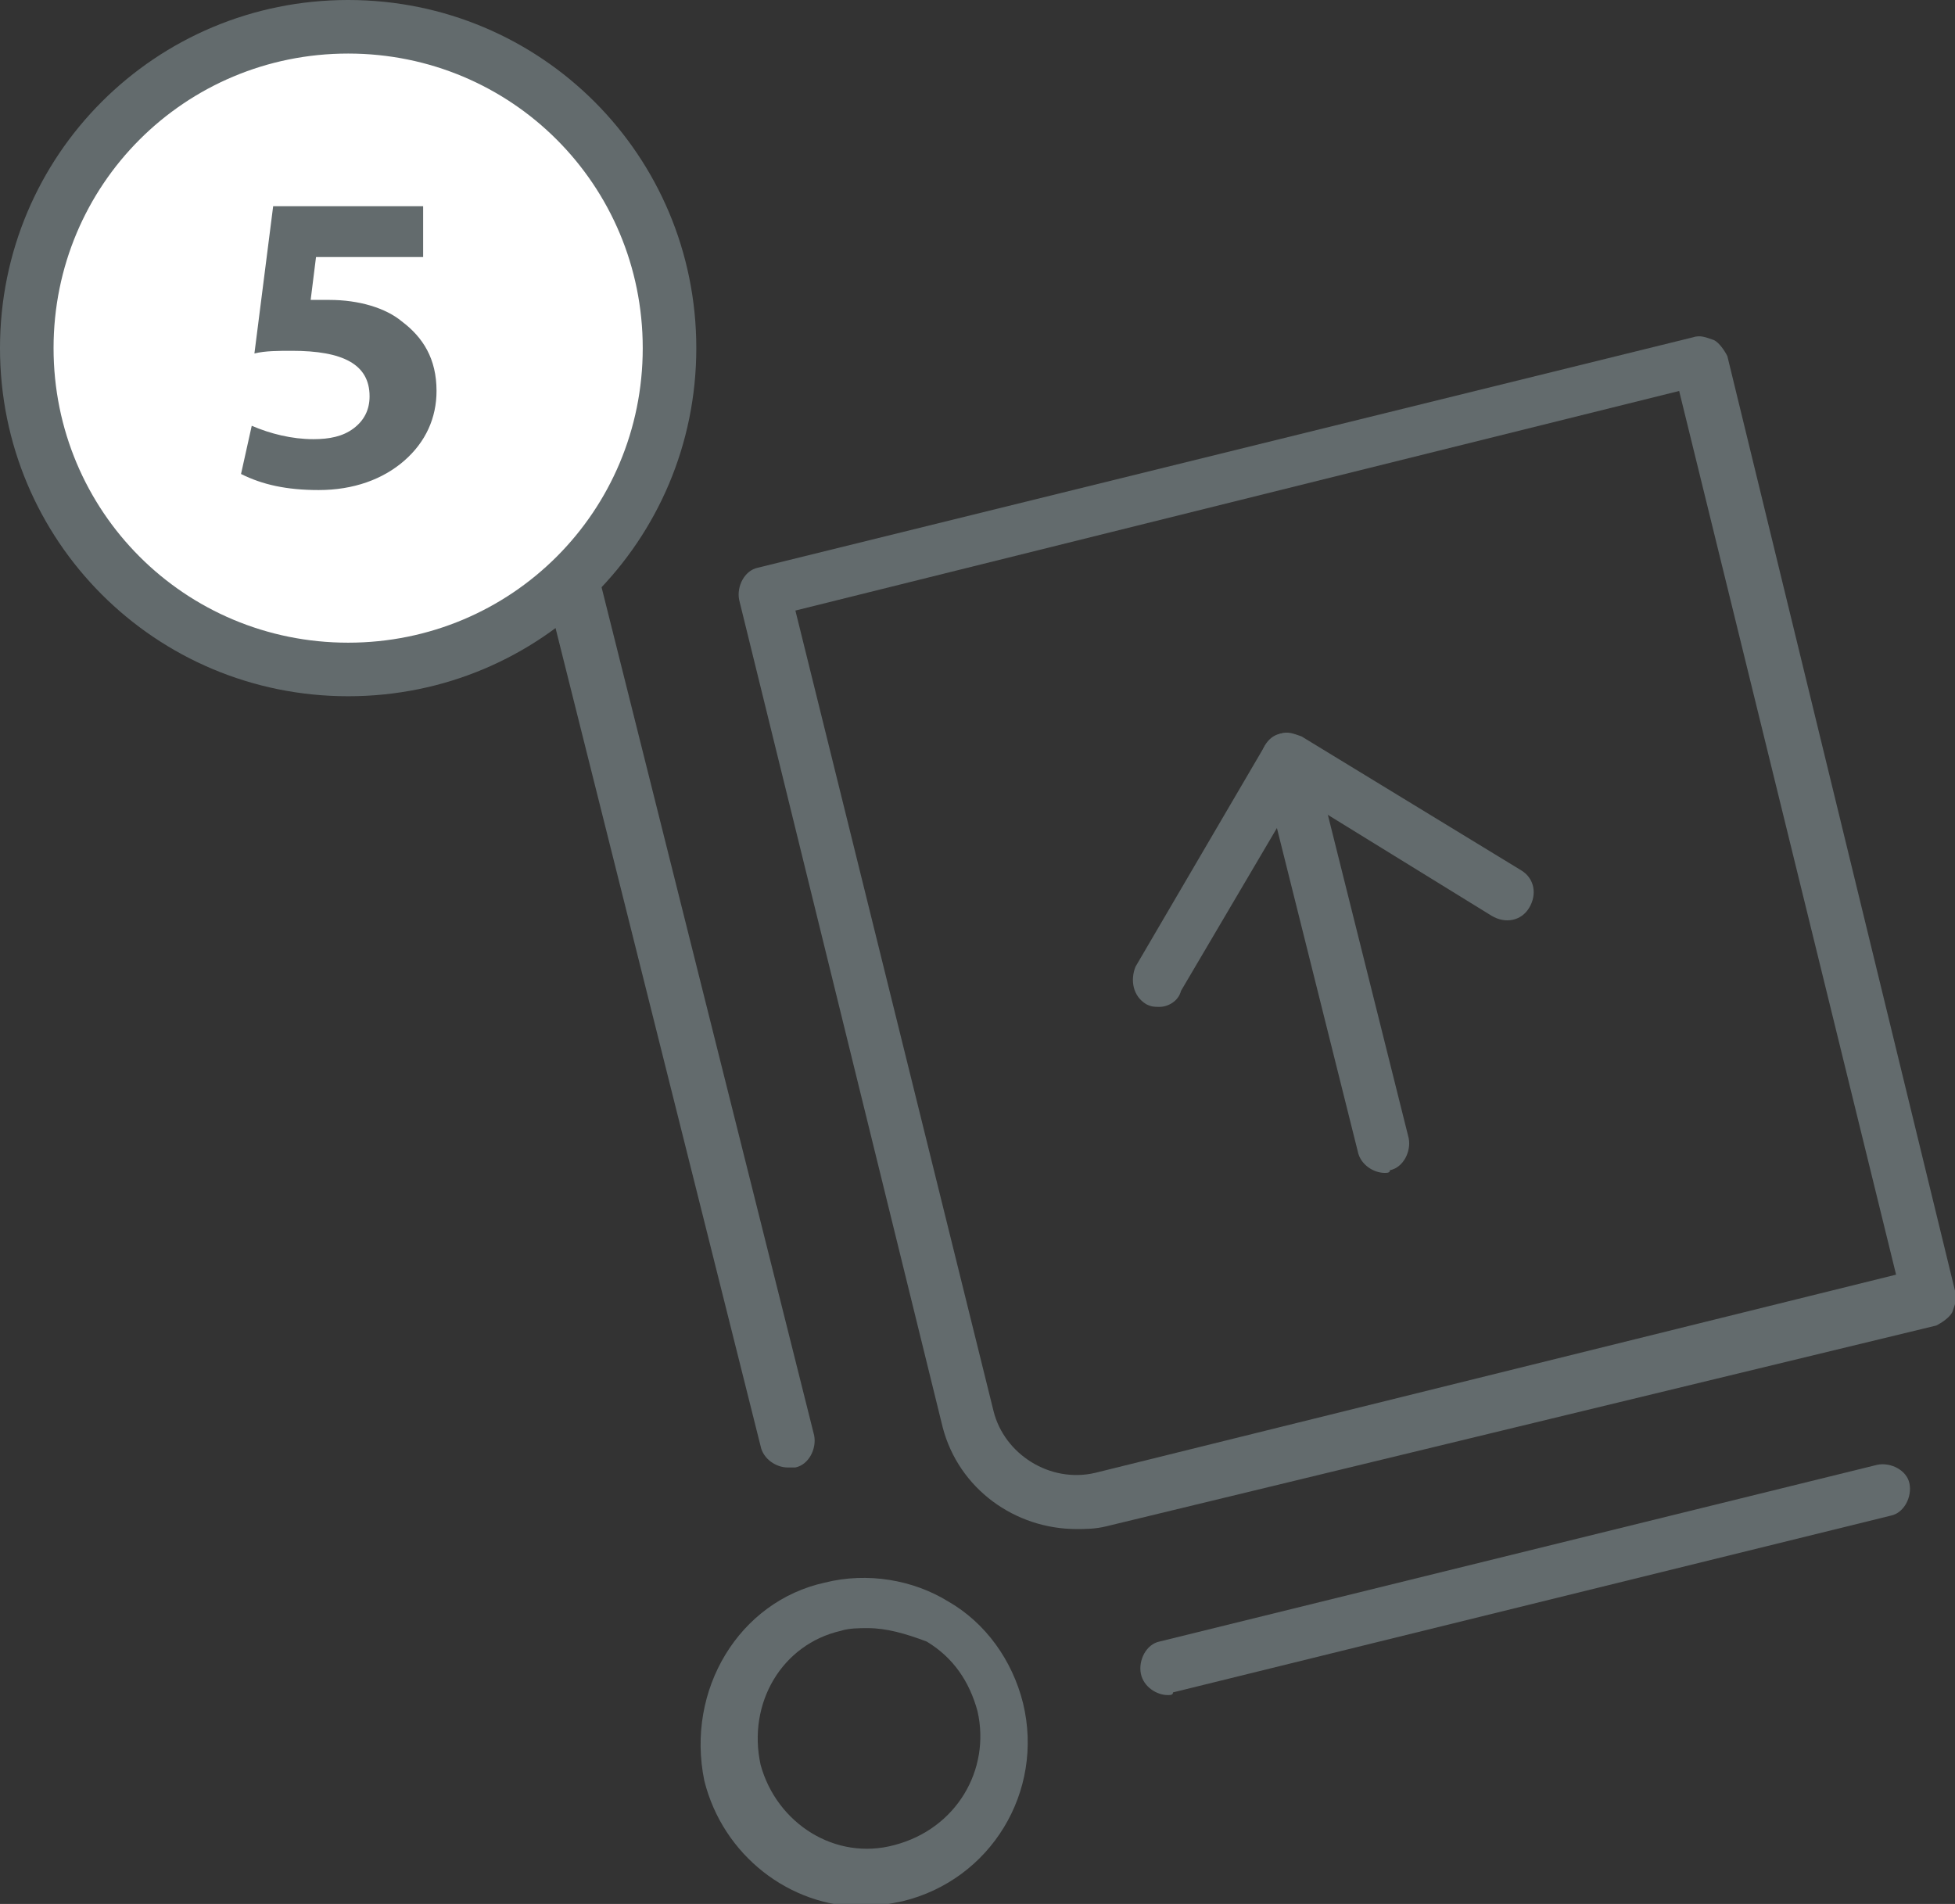
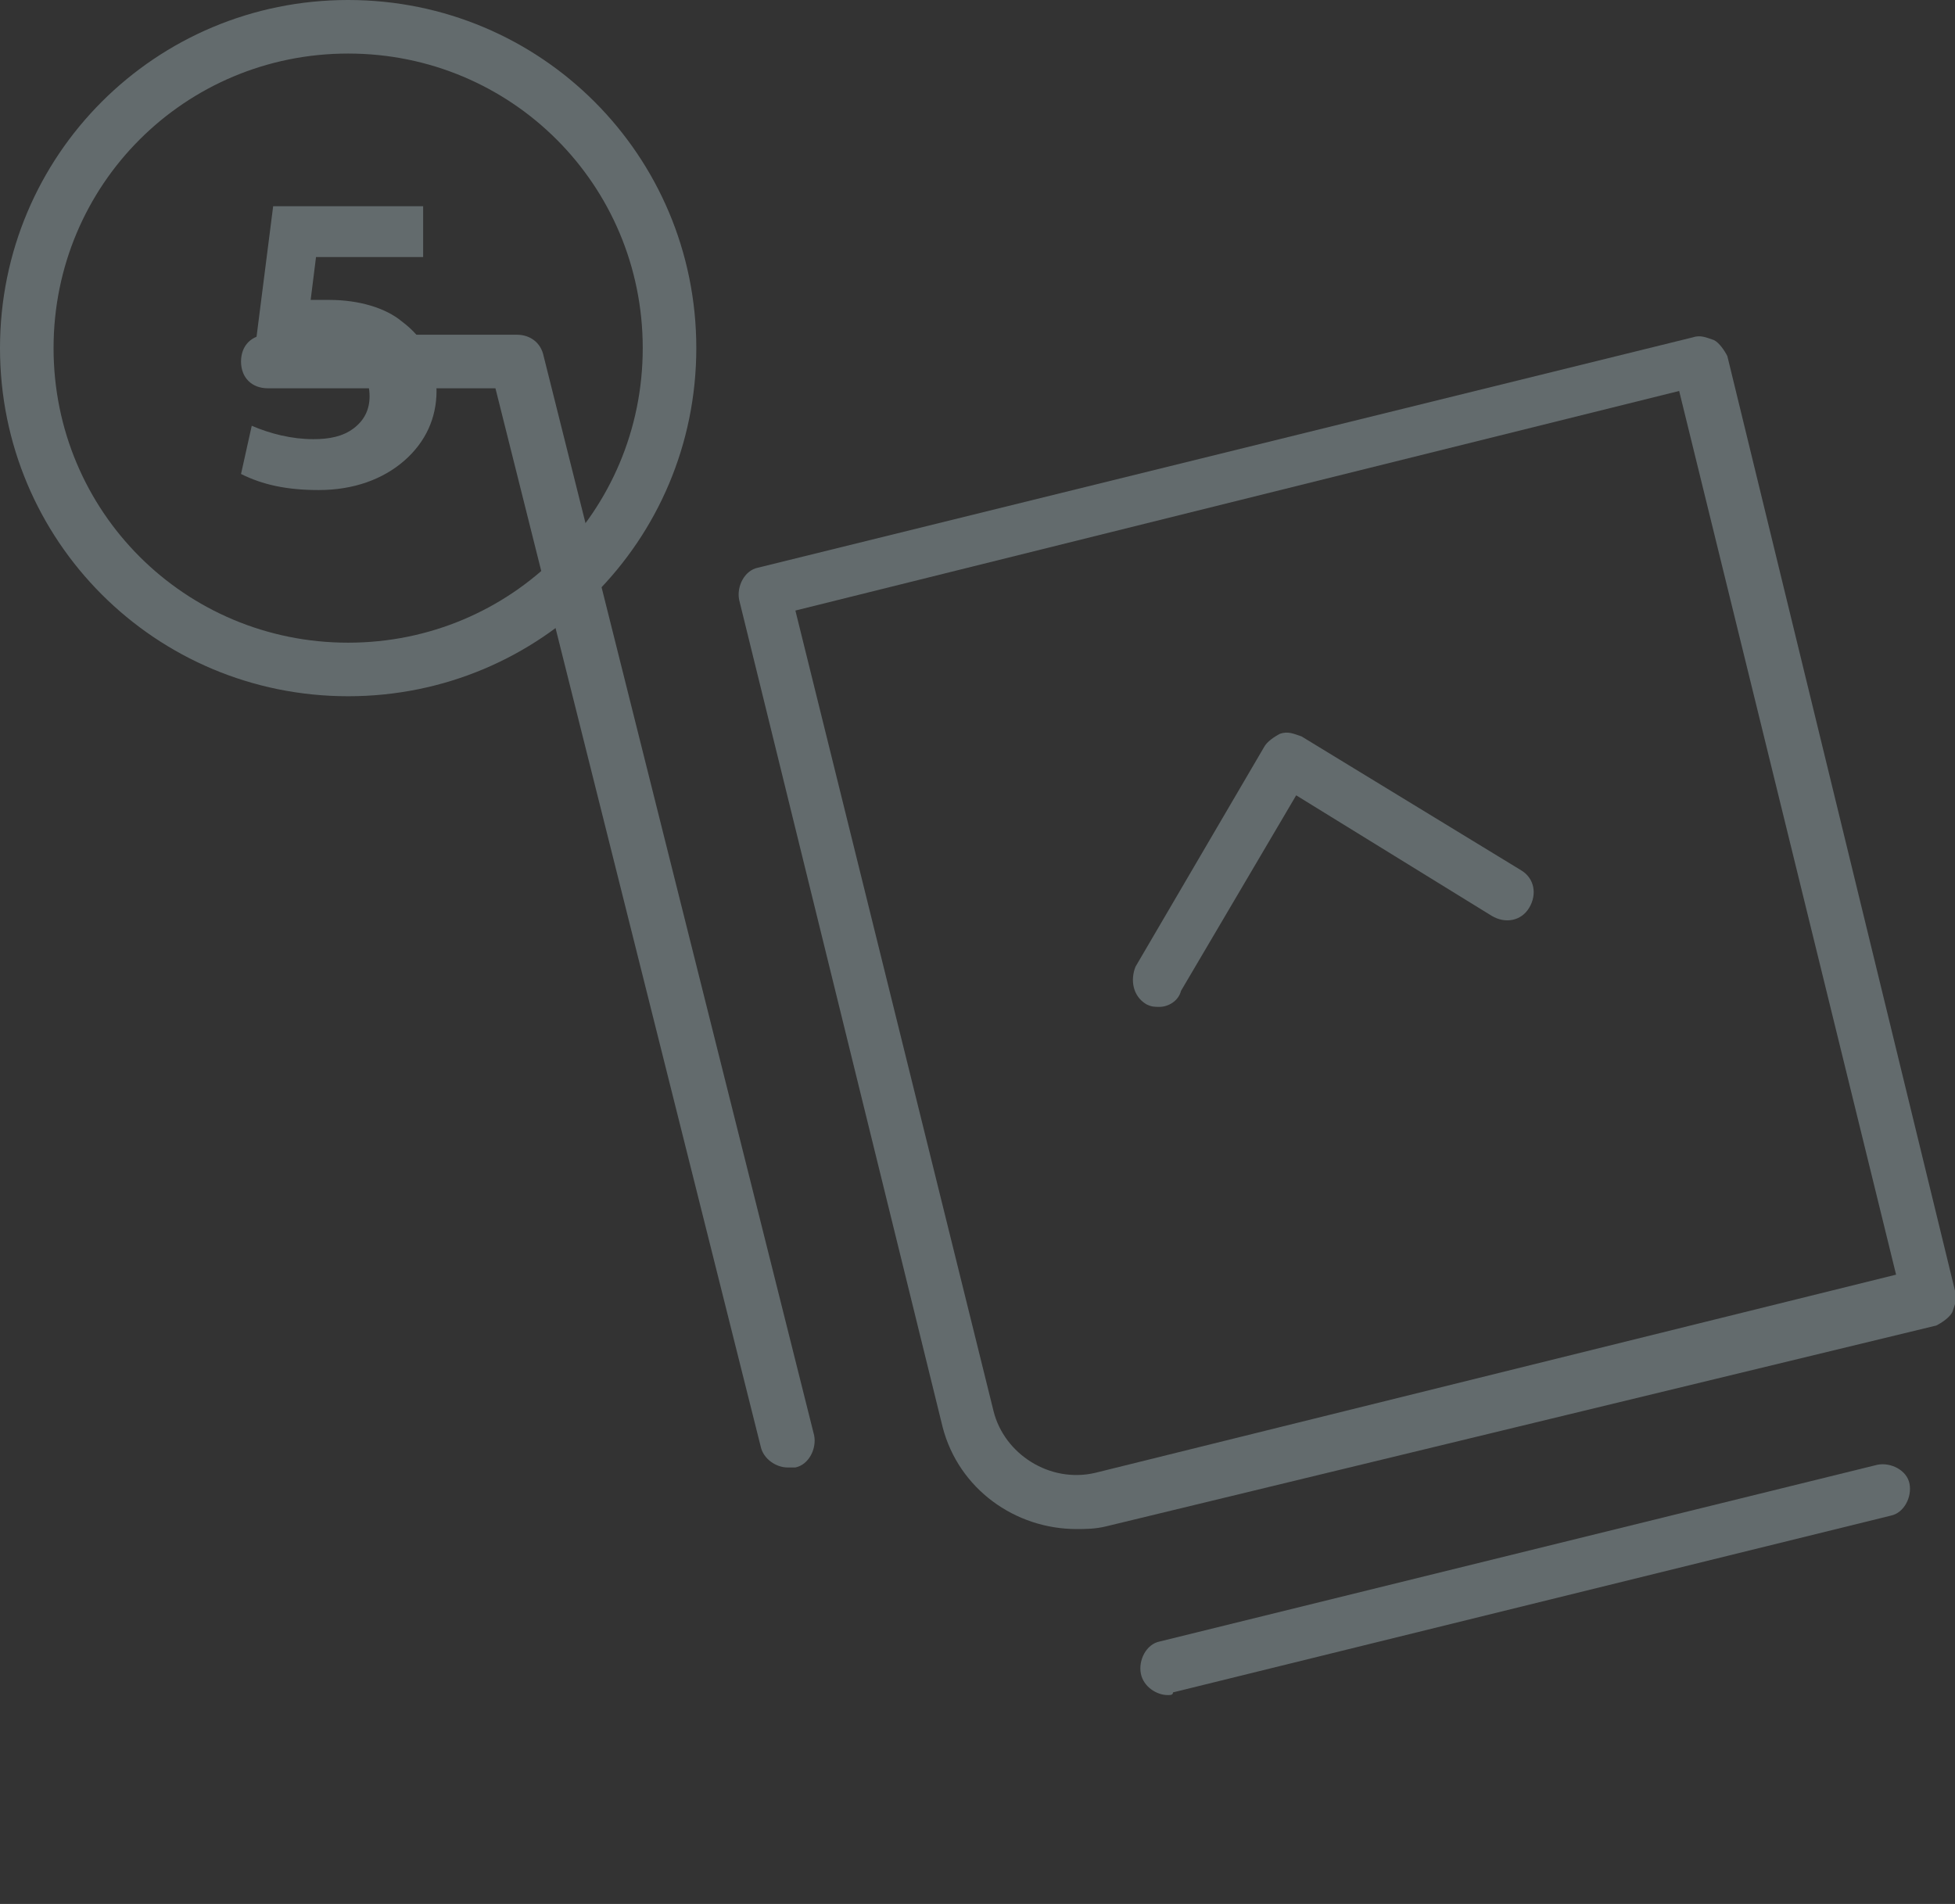
<svg xmlns="http://www.w3.org/2000/svg" version="1.1" id="Layer_1" x="0px" y="0px" viewBox="0 0 73 71.1" style="enable-background:new 0 0 73 71.1;" xml:space="preserve">
  <rect x="0" y="0" width="73" height="71.1" fill="#333333" stroke="none" />
  <style type="text/css">
	.st0{fill:#636B6D;}
	.st1{fill:#FFFFFF;}
</style>
  <g>
    <g>
      <path class="st0" d="M40.2,57.1c-2.3,0-4.4-1.5-5-3.8l-7.6-30.9c-0.1-0.5,0.2-1.1,0.7-1.2l34.9-8.6c0.3-0.1,0.5,0,0.8,0.1    c0.2,0.1,0.4,0.4,0.5,0.6L73,48.2c0.1,0.3,0,0.5-0.1,0.8c-0.1,0.2-0.4,0.4-0.6,0.5L41.3,57C40.9,57.1,40.5,57.1,40.2,57.1z     M29.7,22.8l7.4,29.9c0.4,1.6,2.1,2.7,3.8,2.3l29.9-7.4l-8.1-33L29.7,22.8z" />
    </g>
    <g>
-       <path class="st0" d="M32.2,71.2c-2.7,0-5.2-1.9-5.9-4.7c-0.7-3.4,1.3-6.7,4.5-7.4c1.6-0.4,3.3-0.1,4.6,0.7    c1.4,0.8,2.4,2.2,2.8,3.8c0.8,3.3-1.2,6.6-4.5,7.4C33.2,71.1,32.7,71.2,32.2,71.2z M32.4,60.8c-0.3,0-0.7,0-1,0.1c0,0,0,0,0,0    c-2.2,0.5-3.5,2.7-3,5c0.6,2.2,2.8,3.6,5,3c2.3-0.6,3.6-2.8,3.1-5c-0.3-1.1-0.9-2-1.9-2.6C33.8,61,33.1,60.8,32.4,60.8z M31.1,60    L31.1,60L31.1,60z" />
-     </g>
+       </g>
    <g>
      <path class="st0" d="M29.4,54.8c-0.4,0-0.9-0.3-1-0.8l-9.9-39.5H10c-0.6,0-1-0.4-1-1s0.4-1,1-1h9.3c0.5,0,0.9,0.3,1,0.8l10.1,40.3    c0.1,0.5-0.2,1.1-0.7,1.2C29.6,54.8,29.5,54.8,29.4,54.8z" />
    </g>
    <g>
      <path class="st0" d="M43.6,63.3c-0.4,0-0.9-0.3-1-0.8c-0.1-0.5,0.2-1.1,0.7-1.2l26.8-6.6c0.5-0.1,1.1,0.2,1.2,0.7    c0.1,0.5-0.2,1.1-0.7,1.2l-26.8,6.6C43.8,63.3,43.7,63.3,43.6,63.3z" />
    </g>
    <g>
-       <path class="st0" d="M51.7,43.8c-0.4,0-0.9-0.3-1-0.8l-3.6-14.4c-0.1-0.5,0.2-1.1,0.7-1.2c0.5-0.1,1.1,0.2,1.2,0.7l3.6,14.4    c0.1,0.5-0.2,1.1-0.7,1.2C51.9,43.8,51.8,43.8,51.7,43.8z" />
-     </g>
+       </g>
    <g>
      <path class="st0" d="M43.3,37.6c-0.2,0-0.3,0-0.5-0.1c-0.5-0.3-0.6-0.9-0.4-1.4l4.8-8.2c0.1-0.2,0.4-0.4,0.6-0.5    c0.3-0.1,0.5,0,0.8,0.1l8.2,5c0.5,0.3,0.6,0.9,0.3,1.4c-0.3,0.5-0.9,0.6-1.4,0.3l-7.3-4.5l-4.3,7.3C44,37.4,43.6,37.6,43.3,37.6z" />
    </g>
  </g>
  <g>
-     <circle class="st1" cx="13" cy="13" r="12" />
    <path class="st0" d="M13,26C5.8,26,0,20.2,0,13S5.8,0,13,0s13,5.8,13,13S20.2,26,13,26z M13,2C6.9,2,2,6.9,2,13s4.9,11,11,11   s11-4.9,11-11S19.1,2,13,2z" />
  </g>
  <g>
    <g>
      <path class="st0" d="M15.8,7.6v2h-4l-0.2,1.6c0.1,0,0.4,0,0.7,0c1.1,0,2.1,0.3,2.7,0.8c0.8,0.6,1.3,1.4,1.3,2.6    c0,1-0.4,1.9-1.2,2.6s-1.9,1.1-3.2,1.1c-1.2,0-2.1-0.2-2.9-0.6l0.4-1.8c0.7,0.3,1.5,0.5,2.3,0.5c0.6,0,1.1-0.1,1.5-0.4    c0.4-0.3,0.6-0.7,0.6-1.2c0-1.2-1-1.7-2.9-1.7c-0.5,0-1,0-1.4,0.1l0.7-5.5h5.6V7.6z" />
    </g>
  </g>
</svg>